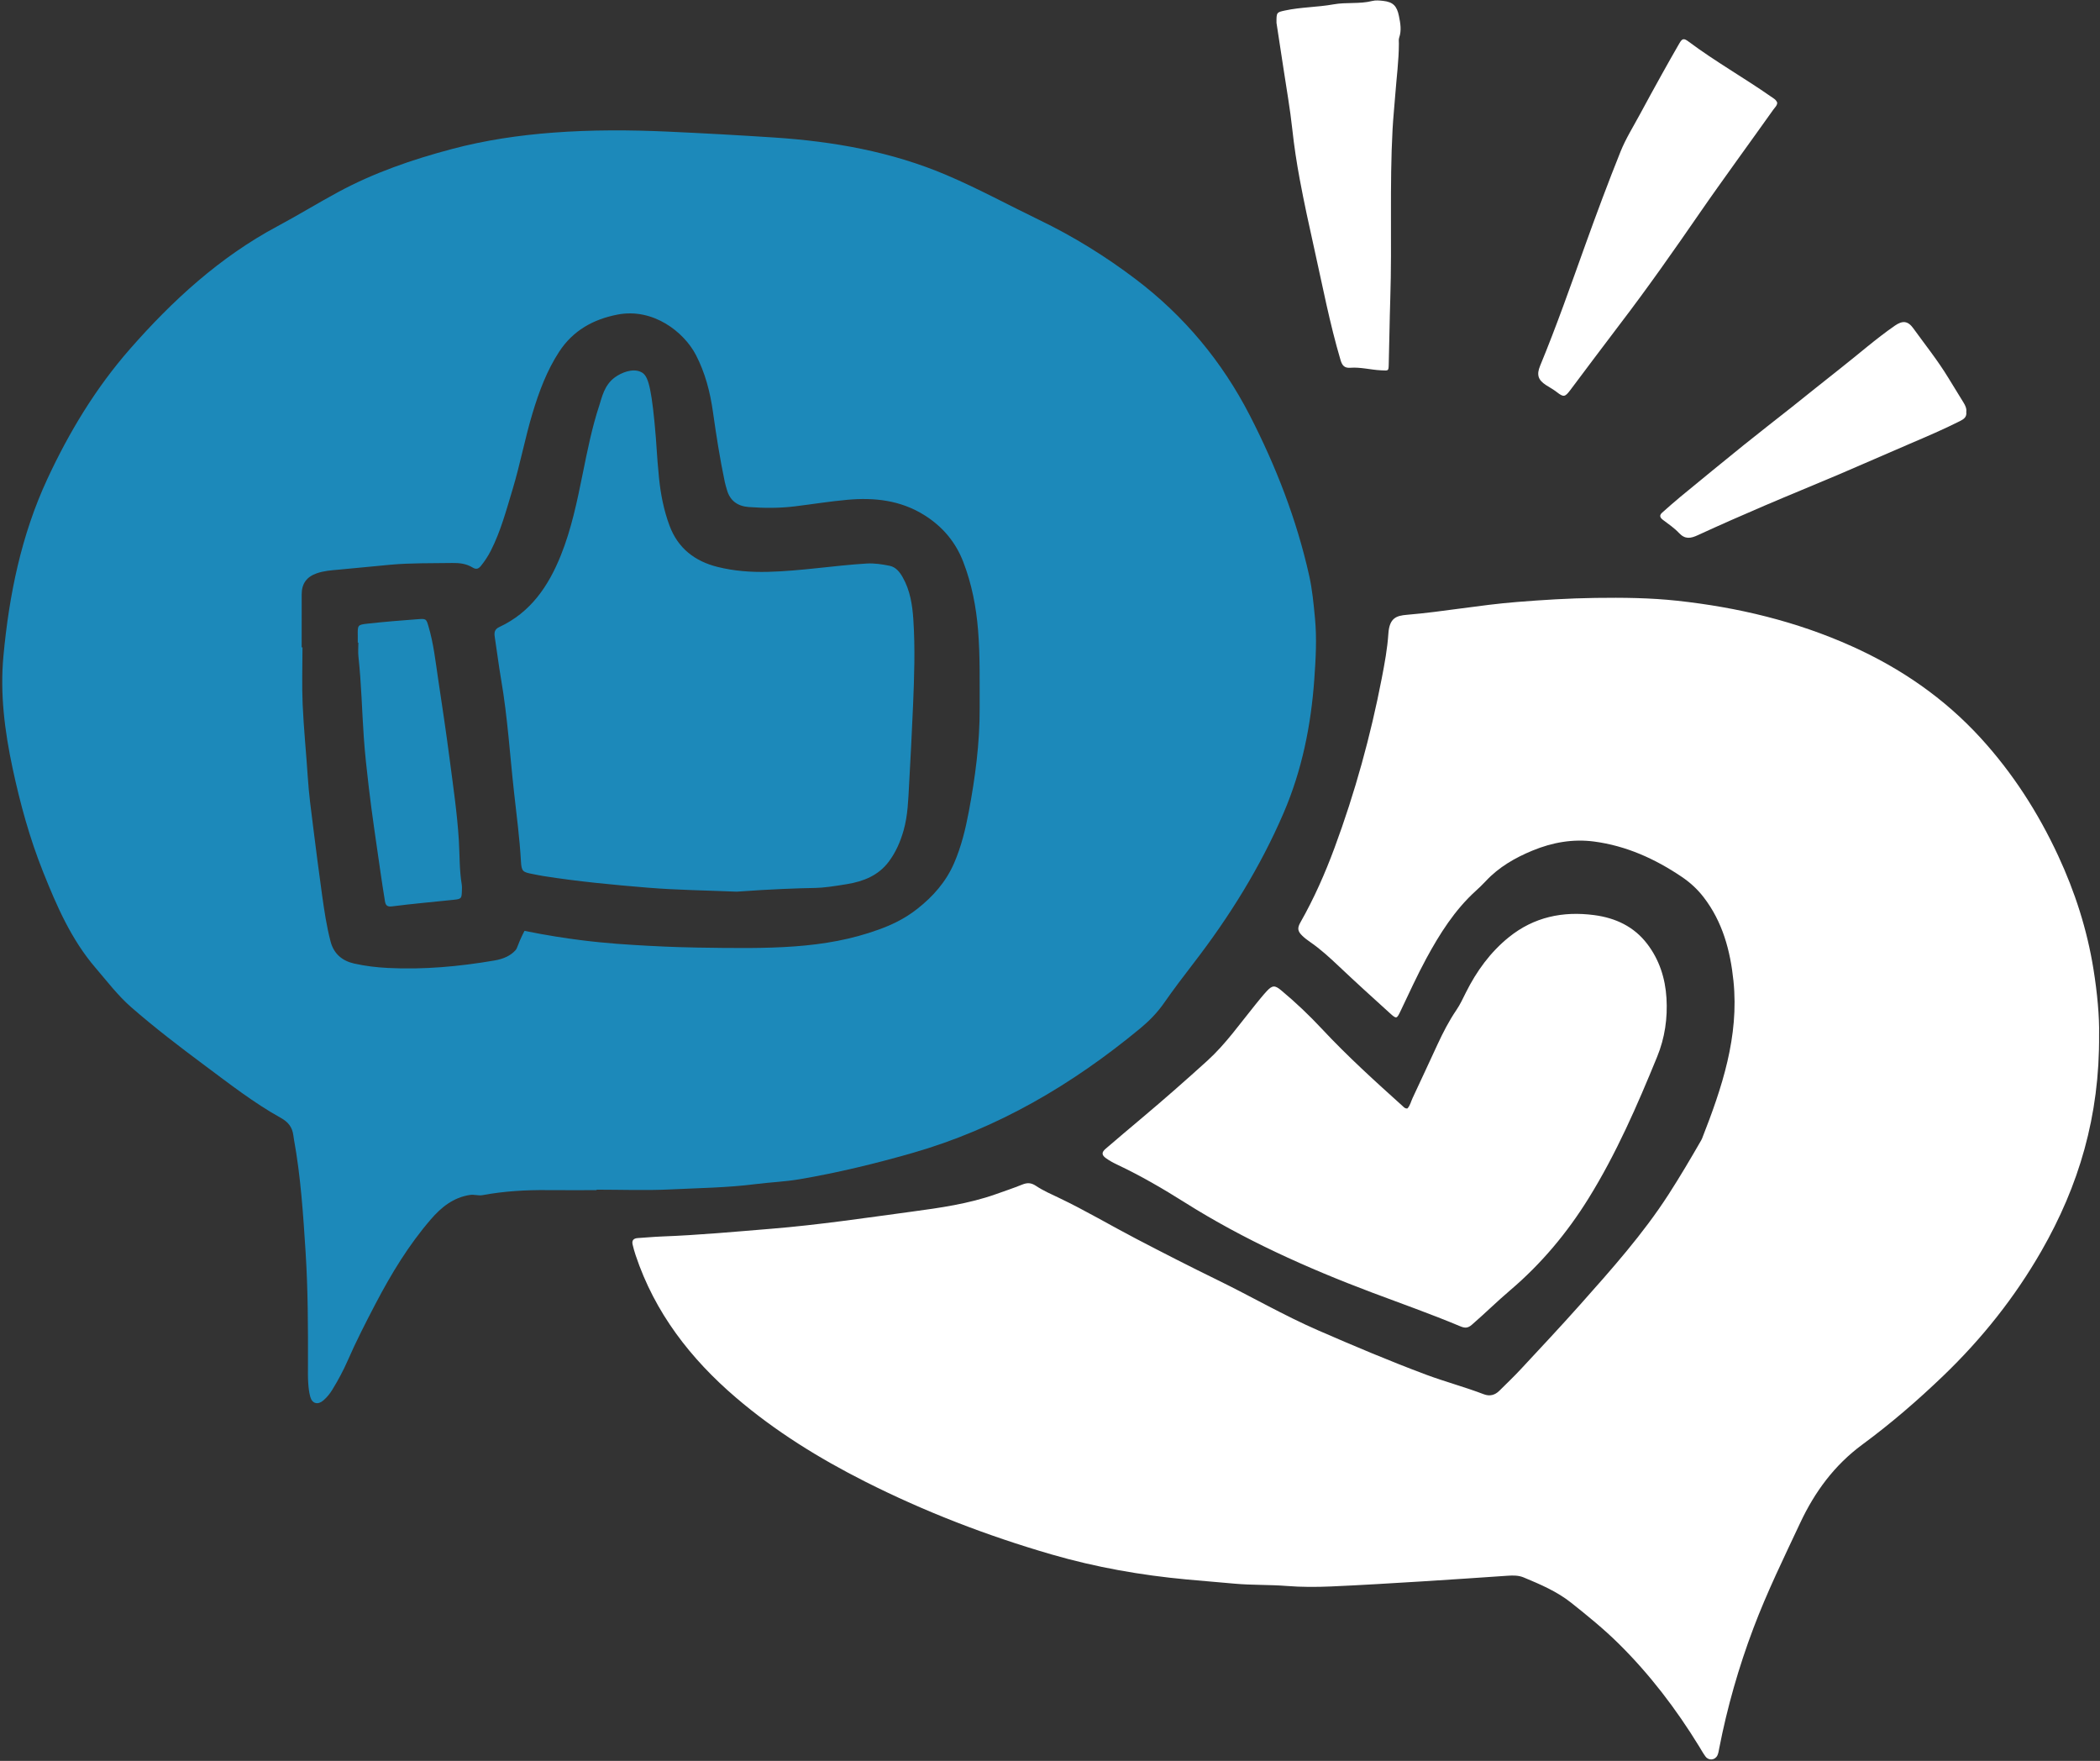
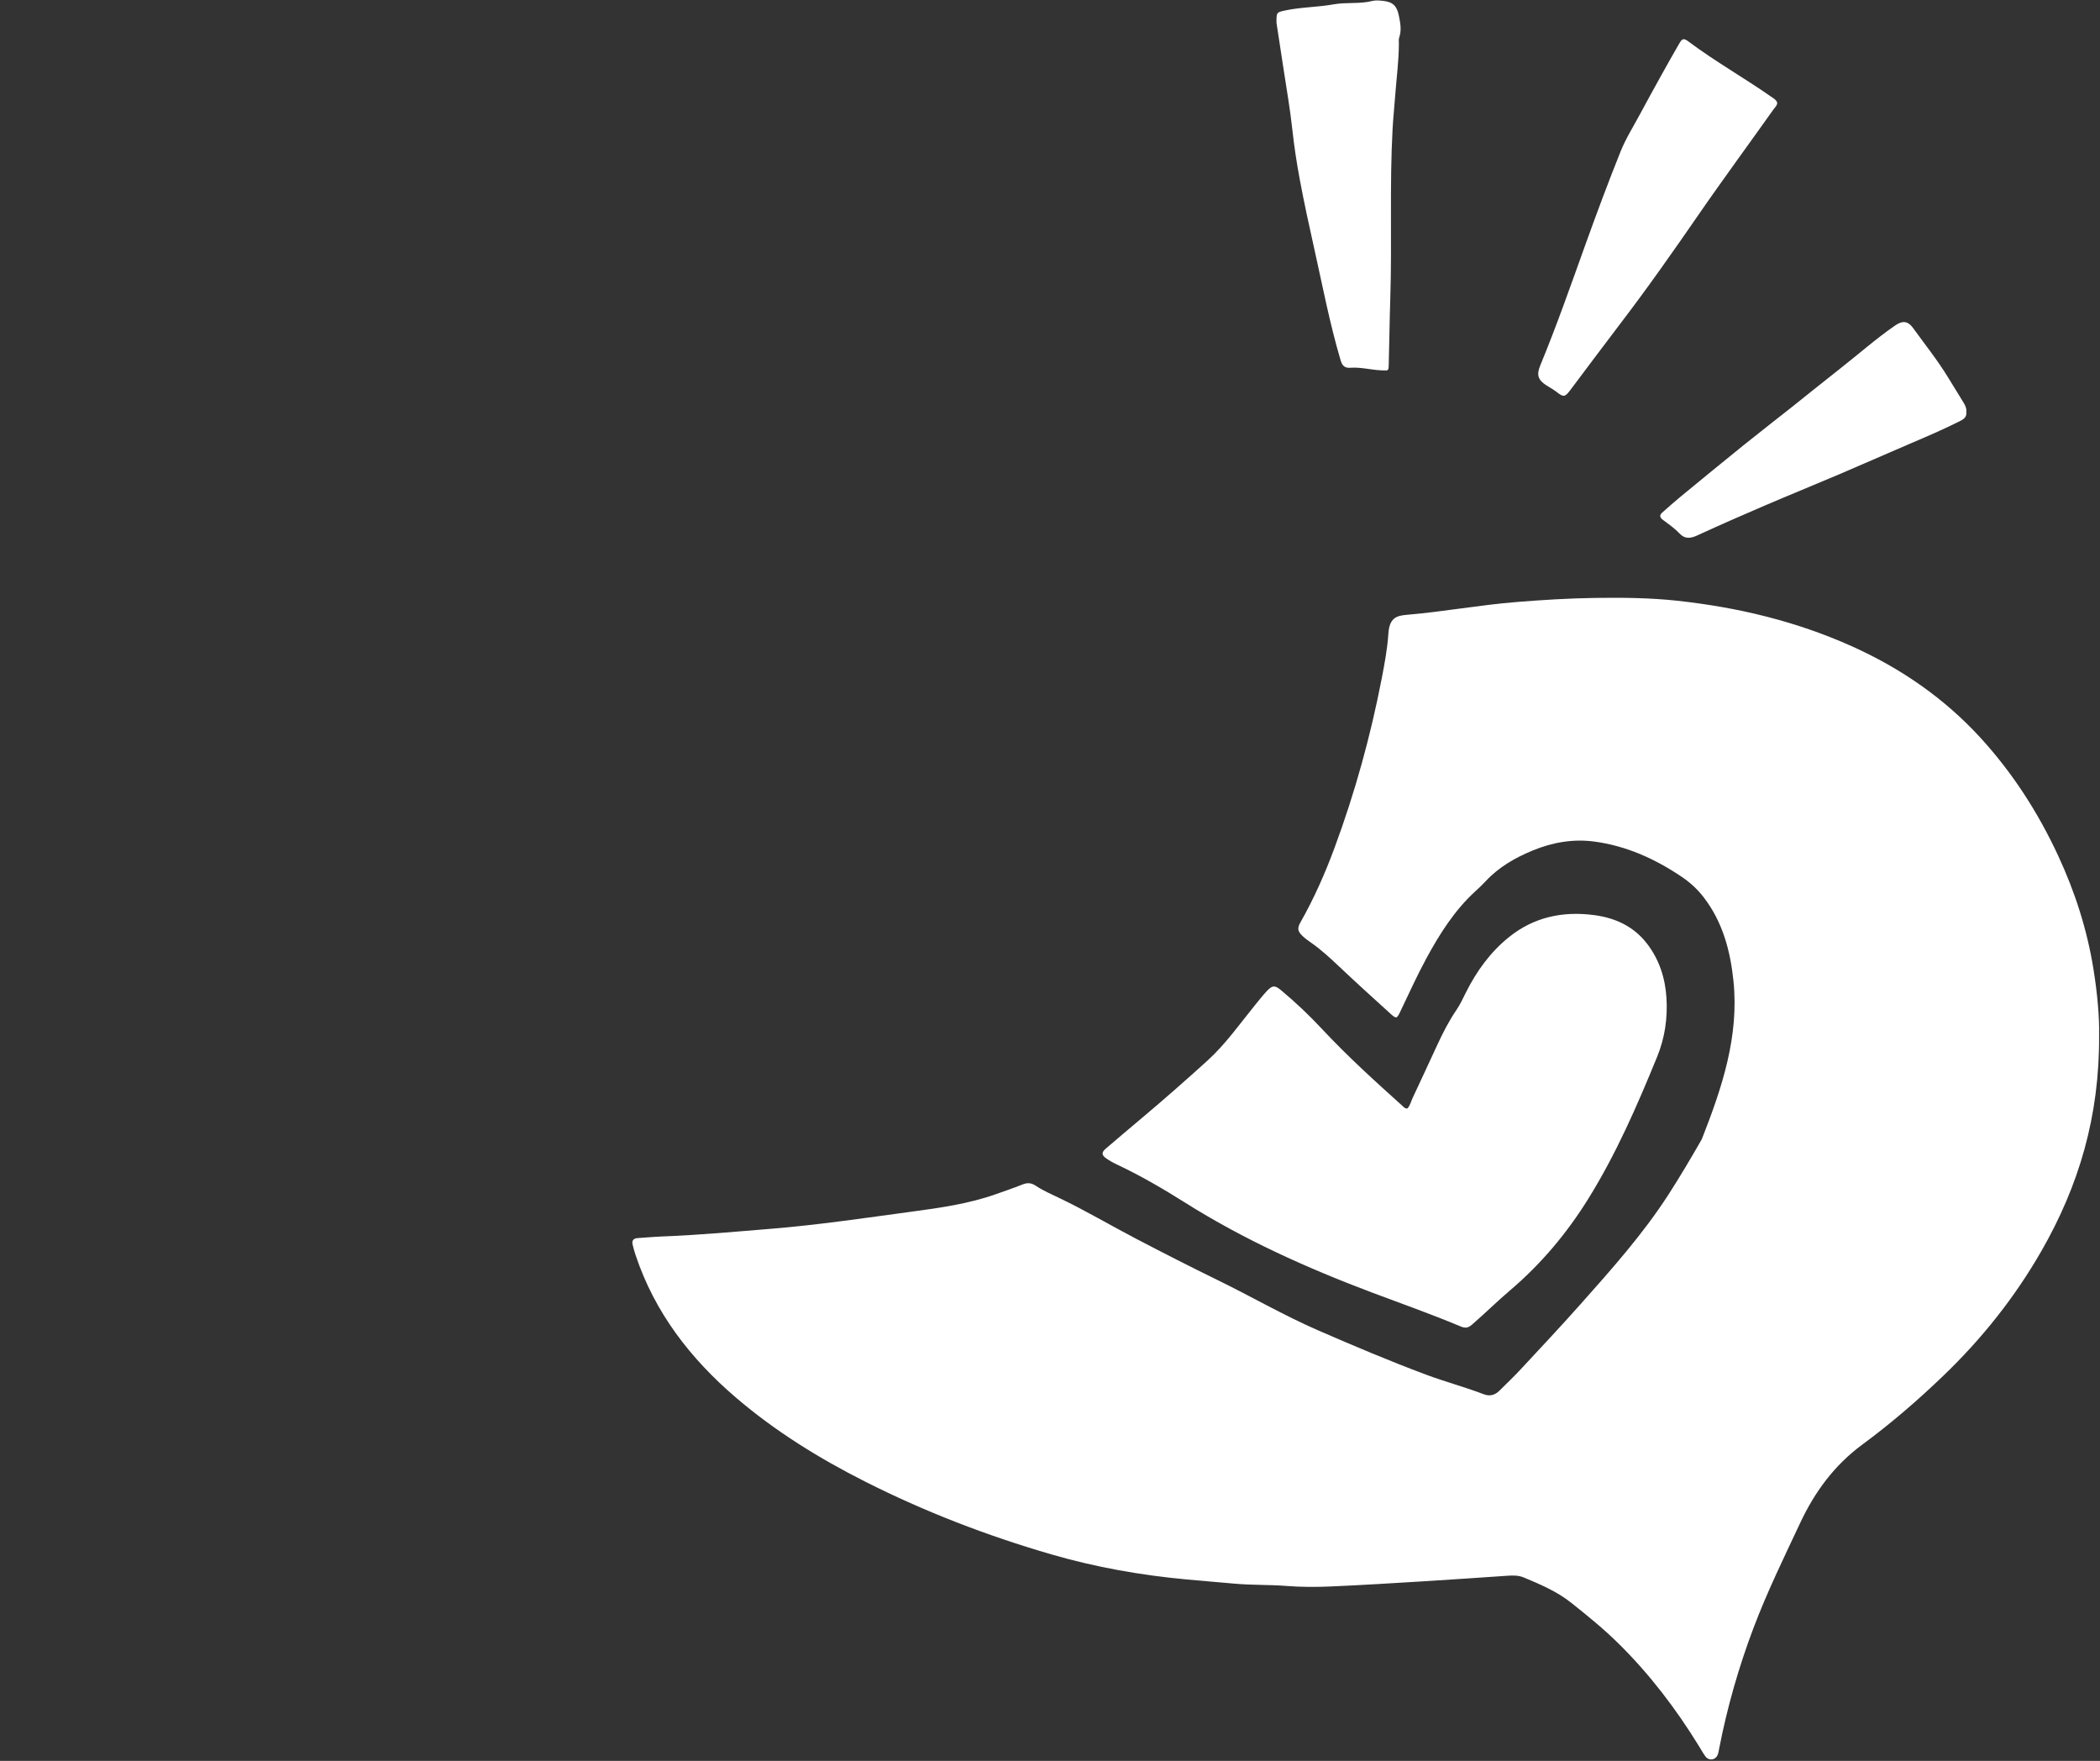
<svg xmlns="http://www.w3.org/2000/svg" fill="#000000" height="391" preserveAspectRatio="xMidYMid meet" version="1" viewBox="-0.5 -0.1 466.4 391.0" width="466.4" zoomAndPan="magnify">
  <rect x="-0.5" y="-0.1" width="466.4" height="391.0" fill="#333333" stroke="none" />
  <g id="change1_1">
    <path d="M465.698,229.667c0.141,18.12-4.517,33.549-12.797,47.994 c-5.911,10.311-13.241,19.506-21.797,27.725c-5.676,5.452-11.643,10.607-17.969,15.264 c-6.248,4.599-10.59,10.532-13.814,17.399c-3.623,7.719-7.375,15.386-10.391,23.376 c-3.28,8.687-5.828,17.585-7.602,26.703c-0.099,0.509-0.169,1.042-0.378,1.508 c-0.503,1.122-1.926,1.289-2.661,0.304c-0.53-0.711-0.959-1.499-1.425-2.257 c-5.107-8.314-10.983-16.026-17.944-22.887c-3.282-3.235-6.86-6.133-10.457-8.996 c-3.159-2.515-6.868-4.094-10.571-5.633c-1.121-0.466-2.313-0.458-3.509-0.378 c-6.36,0.43-12.719,0.874-19.082,1.263c-6.733,0.412-13.467,0.829-20.207,1.121 c-3.255,0.141-6.519,0.153-9.784-0.107c-3.842-0.306-7.704-0.164-11.556-0.507 c-3.542-0.315-7.087-0.603-10.63-0.931c-10.212-0.946-20.274-2.715-30.121-5.575 c-14.276-4.147-28.106-9.466-41.384-16.173c-10.231-5.168-19.943-11.173-28.668-18.639 c-10.093-8.637-18.017-18.858-22.282-31.626c-0.258-0.772-0.478-1.559-0.665-2.351 c-0.22-0.932,0.203-1.392,1.148-1.449c1.775-0.107,3.547-0.285,5.324-0.351 c8.151-0.303,16.266-1.058,24.392-1.722c10.421-0.851,20.75-2.393,31.098-3.788 c6.302-0.85,12.632-1.733,18.681-3.873c1.956-0.692,3.926-1.352,5.849-2.129 c1.123-0.453,1.986-0.463,3.081,0.267c1.592,1.063,3.382,1.843,5.122,2.671 c5.831,2.777,11.382,6.079,17.102,9.063c5.985,3.122,11.994,6.201,18.061,9.159 c7.534,3.673,14.797,7.9,22.488,11.24c7.885,3.425,15.81,6.783,23.86,9.789 c4.217,1.575,8.605,2.735,12.826,4.352c1.322,0.507,2.479,0.206,3.468-0.777 c1.578-1.57,3.196-3.103,4.711-4.732c4.446-4.78,8.918-9.539,13.255-14.417 c6.948-7.817,13.922-15.621,19.616-24.45c2.534-3.929,4.907-7.954,7.237-12.005 c0.074-0.128,0.142-0.262,0.197-0.399c4.422-11.248,8.247-22.653,6.975-34.992 c-0.689-6.685-2.399-13.122-6.638-18.61c-1.38-1.787-3.018-3.276-4.87-4.524 c-5.915-3.988-12.297-6.871-19.425-7.819c-4.739-0.63-9.324,0.197-13.711,2.01 c-3.865,1.597-7.458,3.657-10.357,6.765c-0.708,0.759-1.46,1.481-2.229,2.179 c-4.685,4.255-8.01,9.525-10.986,15.011c-2.049,3.778-3.823,7.706-5.681,11.586 c-0.881,1.84-0.913,1.914-2.398,0.57c-3.795-3.434-7.585-6.875-11.303-10.391 c-2.053-1.941-4.12-3.845-6.455-5.446c-0.61-0.418-1.205-0.875-1.733-1.39 c-1.044-1.019-1.092-1.707-0.384-2.953c3.008-5.296,5.462-10.851,7.573-16.553 c4.54-12.26,8.01-24.826,10.491-37.659c0.632-3.27,1.245-6.572,1.463-9.886 c0.232-3.519,1.803-3.998,4.138-4.194c8.126-0.685,16.15-2.18,24.28-2.833 c5.843-0.47,11.681-0.835,17.543-0.915c6.082-0.082,12.159-0.027,18.205,0.629 c13.417,1.458,26.411,4.553,38.776,10.111c10.903,4.901,20.539,11.541,28.62,20.38 c7.119,7.787,12.754,16.565,17.189,26.107c3.736,8.037,6.436,16.416,7.845,25.192 C465.298,220.371,465.786,225.678,465.698,229.667z M311.048,245.529 c-6.148-5.533-12.28-11.082-17.931-17.137c-2.847-3.051-5.87-5.924-9.081-8.595 c-1.378-1.147-1.955-1.155-3.203,0.194c-0.863,0.932-1.656,1.931-2.459,2.917 c-3.479,4.272-6.649,8.825-10.75,12.545c-4.761,4.318-9.593,8.562-14.513,12.698 c-2.703,2.272-5.401,4.552-8.079,6.853c-0.871,0.749-0.887,1.355,0.056,2.045 c0.792,0.58,1.677,1.052,2.568,1.473c5.184,2.453,10.133,5.327,14.976,8.38 c13.091,8.251,27.118,14.558,41.554,19.997c6.541,2.465,13.14,4.781,19.586,7.487 c1.063,0.446,1.709,0.464,2.612-0.317c2.888-2.498,5.603-5.189,8.509-7.657 c6.908-5.87,12.642-12.723,17.406-20.399c6.172-9.944,10.817-20.634,15.236-31.435 c1.723-4.211,2.353-8.572,2.079-13.067c-0.267-4.394-1.589-8.491-4.268-12.006 c-2.937-3.854-7.011-5.772-11.775-6.403c-6.985-0.925-13.4,0.43-18.934,4.885 c-4.125,3.321-7.197,7.55-9.561,12.286c-0.663,1.327-1.281,2.676-2.121,3.909 c-1.637,2.402-2.959,4.979-4.18,7.611c-1.844,3.974-3.674,7.954-5.54,11.917 c-0.379,0.805-0.568,1.731-1.163,2.33C311.515,246.069,311.302,245.757,311.048,245.529z" fill="#ffffff" />
  </g>
  <g id="change2_1">
    <path d="M283.005,4.984c-0.021-2.344,0.016-2.35,1.905-2.756 c3.548-0.763,7.202-0.716,10.747-1.359c2.864-0.519,5.775-0.035,8.606-0.752 c0.767-0.194,1.633-0.109,2.439-0.02c2.195,0.242,3.046,1.138,3.494,3.354 c0.326,1.61,0.616,3.19,0.052,4.813c-0.14,0.402-0.061,0.883-0.062,1.328 c-0.011,3.775-0.517,7.512-0.797,11.265c-0.192,2.575-0.464,5.151-0.605,7.736 c-0.681,12.526-0.103,25.064-0.507,37.584c-0.158,4.885-0.207,9.77-0.346,14.653 c-0.043,1.514-0.062,1.374-1.689,1.302c-2.293-0.101-4.538-0.744-6.842-0.569 c-1.277,0.097-1.804-0.482-2.159-1.676c-2.418-8.154-4.003-16.499-5.855-24.785 c-1.143-5.116-2.26-10.234-3.219-15.385c-0.687-3.694-1.254-7.407-1.657-11.154 c-0.48-4.468-1.272-8.902-1.941-13.35C284.033,11.641,283.478,8.072,283.005,4.984z M392.813,21.339 c-6.005-4.192-12.398-7.801-18.271-12.192c-1.103-0.825-1.425-0.725-2.088,0.421 c-1.333,2.306-2.644,4.625-3.936,6.953c-1.616,2.912-3.221,5.829-4.798,8.762 c-1.473,2.739-3.149,5.402-4.303,8.272c-2.755,6.859-5.336,13.792-7.838,20.749 c-3.229,8.976-6.373,17.983-10.02,26.802c-0.819,1.981-0.479,3.151,1.286,4.294 c0.805,0.521,1.648,0.966,2.415,1.566c1.512,1.182,1.818,1.11,2.987-0.439 c3.649-4.836,7.254-9.704,10.934-14.516c6.243-8.165,12.138-16.577,17.972-25.035 c2.602-3.773,5.281-7.492,7.945-11.222c2.749-3.849,5.536-7.671,8.267-11.533 c0.326-0.461,0.836-0.867,0.847-1.519C393.966,22.012,393.36,21.72,392.813,21.339z M435.607,89.318 c-1.117-1.832-2.257-3.649-3.37-5.483c-2.344-3.864-5.17-7.387-7.809-11.042 c-1.214-1.682-2.396-1.753-4.106-0.567c-4.256,2.951-8.132,6.384-12.201,9.571 c-3.605,2.823-7.158,5.712-10.746,8.558c-3.531,2.8-7.1,5.552-10.608,8.381 c-4.715,3.802-9.394,7.647-14.073,11.493c-1.37,1.126-2.69,2.313-4.021,3.486 c-0.665,0.587-0.55,1.087,0.147,1.614c1.236,0.935,2.546,1.82,3.597,2.939 c1.347,1.435,2.586,1.195,4.172,0.463c4.903-2.262,9.851-4.429,14.814-6.556 c5.506-2.36,11.059-4.609,16.571-6.955c5.241-2.23,10.446-4.544,15.684-6.781 c3.745-1.599,7.489-3.196,11.127-5.032c0.843-0.425,1.567-0.886,1.412-2.033 C436.311,90.631,435.997,89.958,435.607,89.318z" fill="#ffffff" />
  </g>
  <g id="change3_1">
-     <path d="M131.993,264.17c-3.637,0-7.273,0.028-10.909-0.007 c-4.826-0.046-9.628,0.233-14.375,1.112c-0.983,0.182-1.872-0.188-2.856-0.036 c-3.695,0.57-6.353,2.735-8.668,5.417c-4.922,5.703-8.804,12.101-12.283,18.752 c-2.166,4.141-4.299,8.298-6.171,12.586c-0.978,2.243-2.144,4.399-3.426,6.49 c-0.551,0.898-1.204,1.705-1.991,2.38c-1.228,1.055-2.48,0.723-2.905-0.806 c-0.275-0.99-0.386-2.039-0.455-3.07c-0.084-1.257-0.061-2.522-0.057-3.784 c0.025-8.457,0.009-16.916-0.531-25.357c-0.534-8.345-1.075-16.697-2.581-24.944 c-0.053-0.292-0.095-0.586-0.132-0.88c-0.228-1.807-1.102-2.961-2.793-3.902 c-6.039-3.358-11.482-7.621-17.014-11.734c-5.532-4.112-11.01-8.304-16.207-12.837 c-2.97-2.591-5.347-5.745-7.907-8.724c-5.412-6.296-8.638-13.751-11.675-21.357 c-2.982-7.466-5.085-15.155-6.762-22.995c-1.762-8.237-2.817-16.552-2.031-24.946 c1.269-13.557,3.949-26.787,9.748-39.268c4.846-10.429,10.752-20.193,18.308-28.819 c9.47-10.81,19.99-20.464,32.824-27.319c4.509-2.408,8.874-5.091,13.374-7.529 c8.009-4.339,16.539-7.265,25.31-9.596c7.4-1.966,14.916-3.077,22.545-3.651 c8.526-0.642,17.065-0.607,25.575-0.217c7.839,0.359,15.685,0.789,23.518,1.306 c13.141,0.867,26.013,3.132,38.243,8.333c7.042,2.995,13.749,6.661,20.628,9.981 c7.567,3.652,14.68,8.058,21.385,13.137c10.77,8.158,19.21,18.301,25.36,30.269 c5.809,11.305,10.399,23.114,13.18,35.562c0.694,3.107,0.986,6.274,1.287,9.448 c0.431,4.532,0.171,9.041-0.149,13.537c-0.729,10.253-2.735,20.229-6.83,29.737 c-5.168,12-12.003,22.98-19.961,33.301c-2.263,2.935-4.503,5.893-6.625,8.93 c-1.505,2.154-3.303,3.976-5.313,5.635c-15.087,12.453-31.612,22.202-50.576,27.625 c-8.276,2.367-16.607,4.39-25.079,5.828c-3.204,0.544-6.479,0.657-9.709,1.071 c-6.256,0.801-12.56,0.869-18.842,1.177c-5.478,0.269-10.98,0.056-16.472,0.056 C131.993,264.099,131.993,264.134,131.993,264.17z M66.5,143.657 c0.06,0,0.12,0,0.18,0c0,4.228-0.151,8.464,0.038,12.684 c0.242,5.396,0.792,10.778,1.143,16.171c0.235,3.623,0.711,7.217,1.166,10.814 c0.649,5.138,1.296,10.276,2.018,15.404c0.485,3.442,0.992,6.88,1.881,10.256 c0.732,2.782,2.662,4.297,5.251,4.875c2.444,0.547,4.971,0.849,7.476,0.975 c7.949,0.401,15.829-0.318,23.668-1.659c1.996-0.341,3.599-1.06,4.7-2.314 c0.392-0.447,0.571-1.463,1.519-3.376c0.187-0.376,0.346-0.683,0.452-0.887 c5.028,1.021,9.289,1.652,12.462,2.054c5.928,0.749,10.564,1.013,15.036,1.259 c5.263,0.29,9.317,0.368,10.884,0.394c16.073,0.261,28.257,0.366,40.258-3.988 c2.68-0.972,5.602-2.253,8.611-4.62c3.494-2.748,6.349-5.981,8.142-10.104 c1.607-3.695,2.546-7.561,3.288-11.505c1.425-7.584,2.435-15.209,2.405-22.935 c-0.023-5.779,0.116-11.555-0.354-17.339c-0.424-5.22-1.411-10.277-3.282-15.136 c-1.696-4.403-4.569-7.837-8.651-10.396c-5.328-3.34-11.176-3.941-17.117-3.403 c-3.883,0.352-7.776,0.981-11.664,1.458c-3.38,0.415-6.815,0.4-10.225,0.147 c-2.462-0.183-4.175-1.395-4.853-3.863c-0.157-0.571-0.34-1.136-0.462-1.714 c-1.084-5.142-1.891-10.331-2.626-15.533c-0.626-4.426-1.727-8.712-3.813-12.704 c-2.627-5.027-9.443-10.458-17.401-8.915c-5.409,1.049-9.886,3.562-12.939,8.239 c-2.738,4.194-4.474,8.853-5.911,13.621c-1.688,5.601-2.75,11.366-4.445,16.972 c-1.394,4.611-2.625,9.267-4.824,13.589c-0.608,1.195-1.337,2.305-2.175,3.351 c-0.534,0.667-1.056,0.898-1.887,0.382c-1.362-0.844-2.912-1.027-4.496-1 c-4.593,0.079-9.179-0.029-13.776,0.39c-3.831,0.35-7.662,0.75-11.495,1.093 c-1.601,0.143-3.252,0.259-4.81,0.801c-2.26,0.785-3.365,2.293-3.369,4.664 C66.494,135.793,66.5,139.725,66.5,143.657z M180.665,197.064c1.621-0.029,3.944-0.341,7.05-0.863 c3.597-0.604,6.877-1.911,9.162-4.952c1.575-2.096,2.603-4.461,3.316-6.988 c0.936-3.318,1.026-6.743,1.211-10.129c0.32-5.845,0.635-11.693,0.879-17.541 c0.266-6.36,0.49-12.738,0.068-19.103c-0.216-3.259-0.711-6.487-2.367-9.407 c-0.684-1.205-1.539-2.279-2.928-2.554c-1.663-0.33-3.346-0.6-5.074-0.495 c-7.318,0.442-14.564,1.663-21.914,1.847c-3.817,0.095-7.541-0.181-11.209-1.097 c-5.057-1.264-8.802-4.155-10.665-9.176c-1.271-3.425-1.97-6.987-2.331-10.606 c-0.554-5.547-0.468-6.868-1.006-12.403c-0.867-8.911-1.668-10.438-2.976-11.086 c-1.906-0.944-4.461,0.192-5.81,1.173c-2.387,1.736-2.901,4.514-3.443,6.154 c-1.655,5.003-2.678,10.165-3.723,15.32c-1.236,6.101-2.495,12.196-4.823,18.004 c-2.755,6.874-6.716,12.729-13.692,15.972c-1.037,0.482-1.161,1.2-1.009,2.166 c0.493,3.144,0.871,6.311,1.41,9.441c1.437,8.331,1.954,16.76,2.884,25.143 c0.563,5.074,1.238,10.142,1.526,15.249c0.128,2.277,0.407,2.421,2.592,2.841 c0.799,0.154,1.596,0.326,2.4,0.453c7.682,1.214,15.426,1.943,23.167,2.58 c6.495,0.534,13.028,0.602,19.767,0.886C170.896,197.331,176.684,197.135,180.665,197.064z M79.092,142.591c0,1.039-0.096,2.088,0.016,3.114c0.653,5.968,0.777,11.971,1.193,17.954 c0.257,3.698,0.674,7.377,1.103,11.05c0.721,6.172,1.672,12.317,2.543,18.471 c0.322,2.272,0.679,4.538,1.043,6.803c0.144,0.896,0.444,1.326,1.616,1.175 c4.55-0.588,9.126-0.972,13.688-1.462c1.653-0.177,1.73-0.291,1.786-1.888 c0.018-0.518,0.046-1.049-0.037-1.556c-0.534-3.229-0.437-6.508-0.636-9.754 c-0.373-6.076-1.272-12.075-2.052-18.093c-0.77-5.943-1.667-11.87-2.555-17.797 c-0.581-3.877-1.002-7.786-2.119-11.567c-0.501-1.697-0.505-1.784-2.285-1.655 c-3.765,0.273-7.53,0.586-11.283,0.998c-2.2,0.242-2.188,0.342-2.153,2.647 c0.008,0.519,0.001,1.039,0.001,1.558C79.006,142.591,79.049,142.591,79.092,142.591z" fill="#1c89ba" />
-   </g>
+     </g>
</svg>